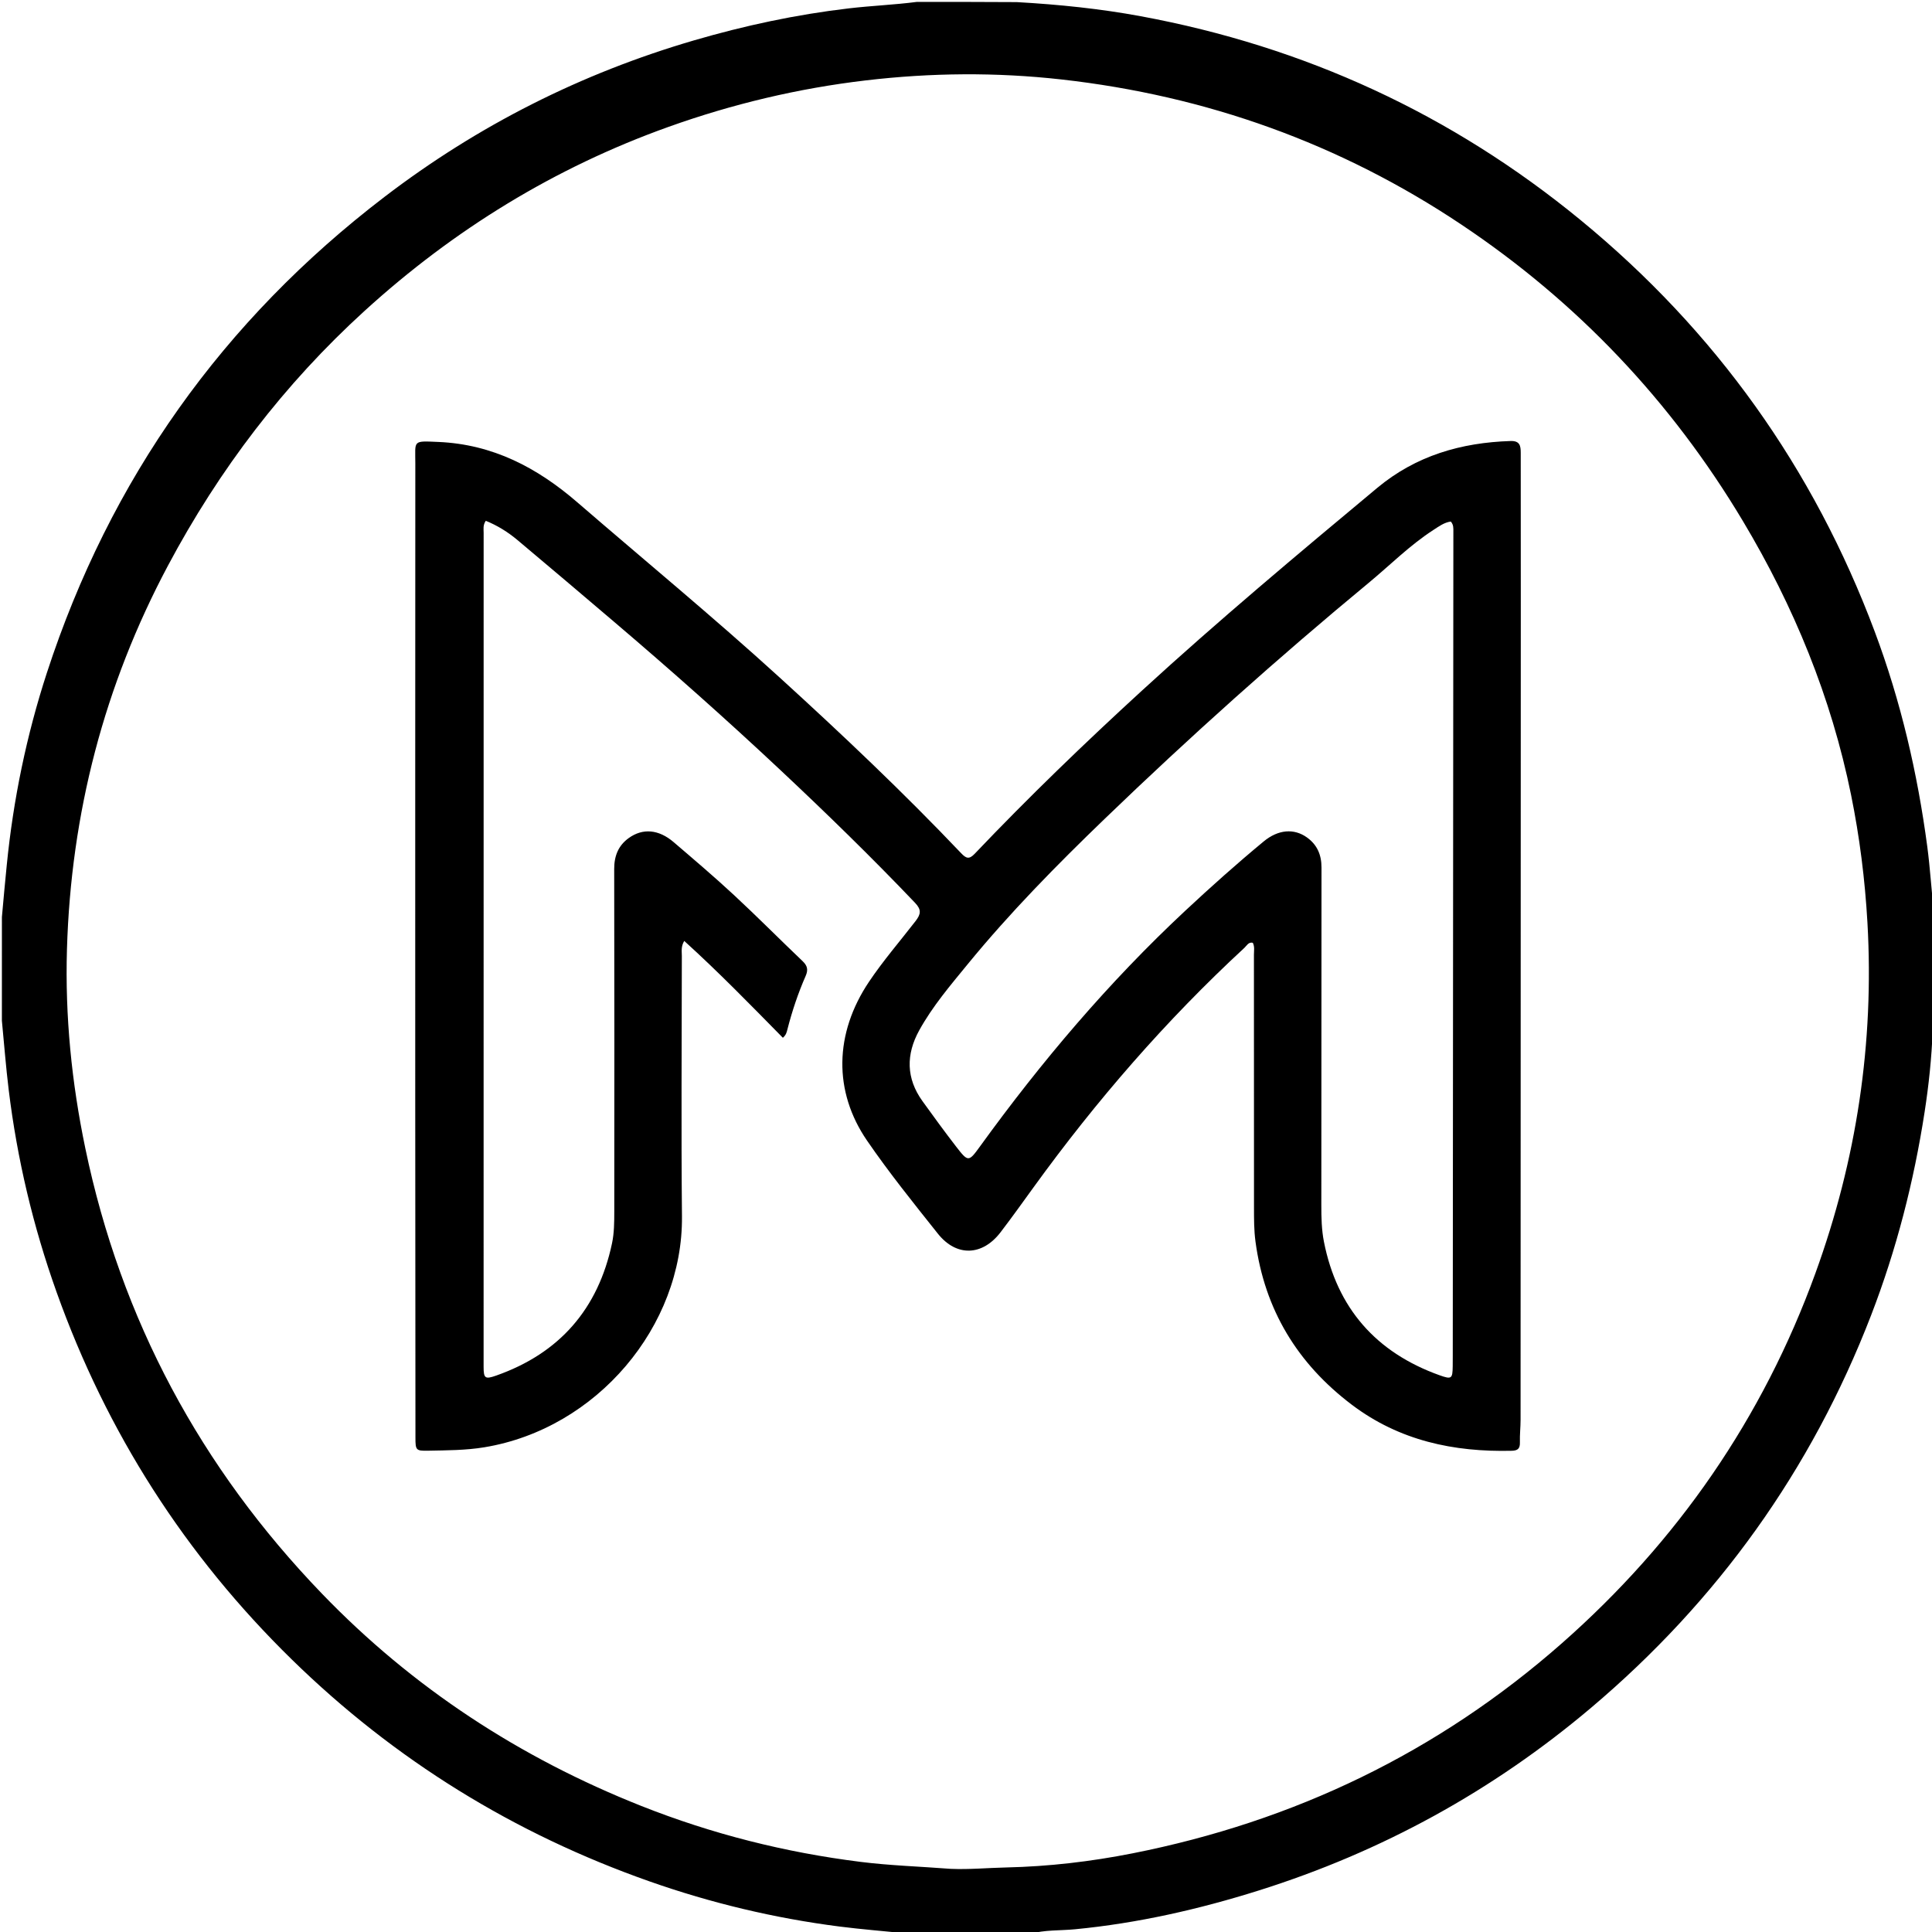
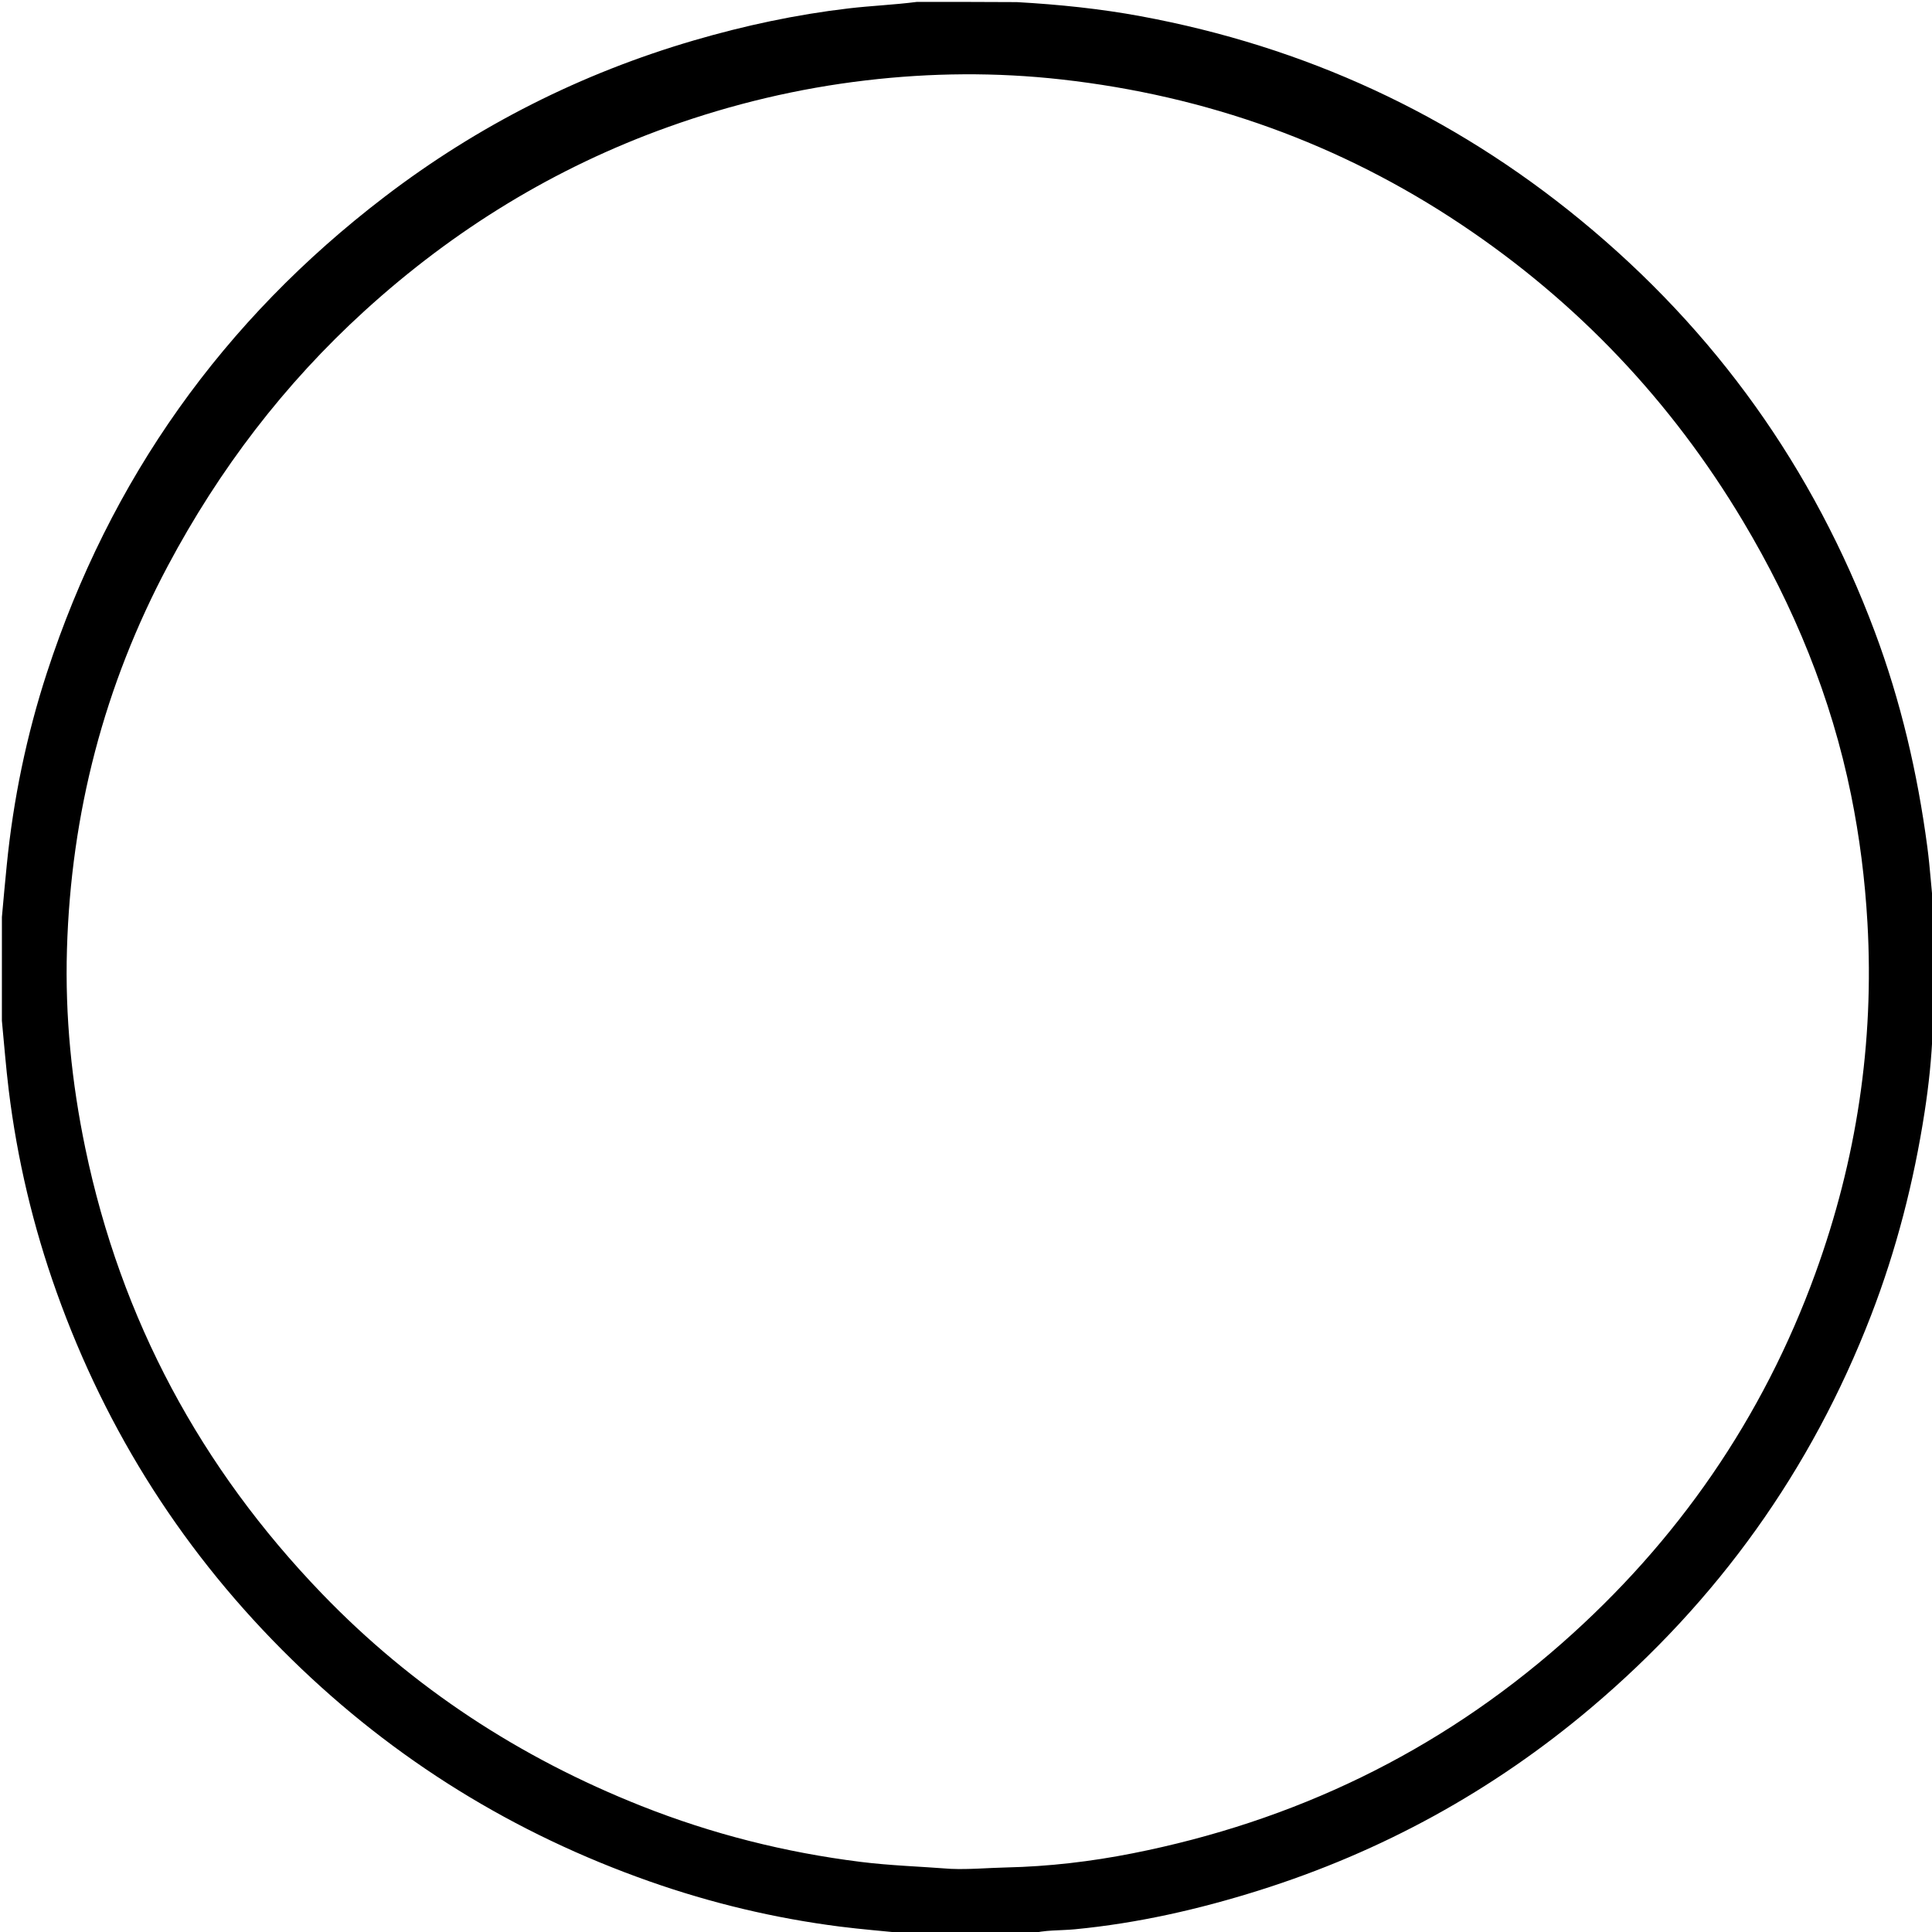
<svg xmlns="http://www.w3.org/2000/svg" version="1.1" id="Layer_1" x="0px" y="0px" width="100%" viewBox="0 0 1024 1024" enable-background="new 0 0 1024 1024" xml:space="preserve">
  <path fill="#000000" opacity="1" stroke="none" d=" M1,541   C1,522.979 1,504.958 1.01,486.058   C1.876,476.258 2.705,467.335 3.593,458.417   C7.048,423.718 14.059,389.696 24.853,356.592   C58.309,253.979 118.101,169.847 203.841,104.308   C253.308,66.496 308.02,38.87 367.83,21.4   C394.694,13.554 421.935,7.722 449.768,4.453   C461.833,3.036 473.965,2.567 486,1   C503.354,1 520.708,1 538.922,1.117   C561.549,2.395 583.199,4.637 604.641,8.605   C691.553,24.69 769.374,60.496 837.707,116.612   C909.202,175.326 961.172,248.103 993.632,334.729   C1007.456,371.622 1016.323,409.758 1021.509,448.804   C1023.02,460.18 1023.649,471.622 1025,483   C1025,502.021 1025,521.042 1025,540.945   C1024.777,543.298 1024.41,544.764 1024.355,546.242   C1023.812,560.715 1022.288,575.12 1020.082,589.396   C1014.379,626.294 1005.166,662.305 991.693,697.197   C960.014,779.235 910.361,848.477 843.285,905.17   C791.141,949.242 732.35,981.487 667.2,1001.987   C635.403,1011.992 603.038,1019.342 569.764,1022.555   C561.848,1023.319 553.77,1022.784 546,1025   C524.646,1025 503.292,1025 481.098,1024.839   C468.508,1023.506 456.724,1022.61 445.016,1021.111   C410.585,1016.702 376.962,1008.686 344.232,997.164   C272.443,971.893 209.093,932.795 154.69,879.587   C98.163,824.303 56.559,759.277 29.961,684.769   C17.56,650.031 9.093,614.314 4.616,577.694   C3.125,565.498 2.189,553.233 1,541  M503.881,990.526   C513.719,990.943 523.523,990.01 533.343,989.791   C555.869,989.288 578.185,986.677 600.212,982.322   C685.856,965.387 762.071,928.834 827.731,871.049   C889.097,817.042 934.287,751.691 962.21,674.831   C983.993,614.871 993.421,552.879 989.781,489.015   C988.482,466.224 985.641,443.652 981.106,421.31   C970.597,369.542 950.813,321.403 923.76,276.148   C885.785,212.62 836.059,160.134 774.584,119.05   C710.303,76.091 639.478,50.743 562.59,42.117   C527.984,38.235 493.452,38.551 458.963,42.603   C423.149,46.812 388.246,55.105 354.254,67.272   C293.977,88.848 240.538,121.706 193.297,164.719   C150.628,203.569 116.187,248.791 89.056,299.735   C55.181,363.342 37.627,431.196 35.492,503.055   C34.436,538.598 37.969,573.803 45.227,608.657   C64.139,699.481 106.416,777.984 170.569,844.601   C218.633,894.512 275.486,931.649 339.926,957.202   C377.419,972.069 416.152,981.834 456.163,986.838   C471.718,988.784 487.351,989.266 503.881,990.526  z" />
-   <path fill="#000000" opacity="1" stroke="none" d=" M806.051,319   C806.019,463.827 805.99,608.153 805.936,752.48   C805.934,756.474 805.463,760.474 805.583,764.46   C805.679,767.682 804.539,768.86 801.292,768.939   C770.49,769.69 741.692,763.566 716.574,744.598   C687.66,722.763 670.272,694.162 665.43,658.044   C664.625,652.042 664.649,646.086 664.643,640.105   C664.596,595.441 664.634,550.776 664.606,506.111   C664.605,503.998 665.089,501.796 664.013,499.686   C661.686,499.183 660.817,501.209 659.596,502.337   C617.965,540.812 581.017,583.413 547.804,629.305   C542.042,637.267 536.32,645.265 530.355,653.076   C520.691,665.731 506.938,666.249 497.083,653.865   C484.223,637.702 471.246,621.598 459.554,604.55   C441.681,578.491 442.165,547.791 460.628,520.303   C468.163,509.084 477.014,498.863 485.265,488.19   C488.131,484.483 488.444,482.138 485.003,478.527   C461.886,454.268 437.887,430.911 413.456,407.994   C384.769,381.084 355.348,354.992 325.393,329.503   C308.389,315.035 291.374,300.58 274.265,286.236   C269.202,281.99 263.6,278.506 257.477,276.033   C255.89,278.365 256.34,280.423 256.339,282.364   C256.314,429.691 256.314,577.018 256.32,724.345   C256.32,730.545 257.067,731.171 262.976,729.091   C296.596,717.26 317.032,693.737 324.386,658.972   C325.545,653.493 325.574,647.707 325.581,642.062   C325.649,581.565 325.649,521.068 325.538,460.571   C325.525,453.696 327.707,448.163 333.279,444.164   C340.691,438.845 349.122,439.555 357.076,446.369   C367.83,455.582 378.633,464.758 389.008,474.387   C401.341,485.834 413.192,497.797 425.373,509.41   C427.91,511.829 428.474,513.941 427.018,517.264   C423.005,526.421 419.832,535.901 417.345,545.595   C416.974,547.043 416.689,548.506 414.942,550.044   C397.894,532.707 380.911,515.249 362.662,498.711   C360.849,501.719 361.391,504.264 361.389,506.681   C361.353,552.679 361.001,598.681 361.456,644.674   C362.032,702.881 316.365,757.235 256.744,767.084   C246.864,768.716 236.837,768.7 226.853,768.902   C220.464,769.031 220.2,768.618 220.195,762.042   C220.151,702.045 220.092,642.048 220.084,582.051   C220.071,469.89 220.064,357.728 220.128,245.566   C220.135,233.329 218.471,233.641 232.345,234.24   C261.146,235.484 284.642,247.8 305.933,266.189   C341.744,297.119 378.265,327.229 413.253,359.11   C446.272,389.197 478.707,419.892 509.494,452.281   C512.118,455.042 513.697,455.579 516.623,452.503   C545.117,422.547 574.88,393.871 605.354,365.947   C645.786,328.899 687.825,293.703 729.947,258.606   C750.475,241.501 774.421,234.583 800.637,233.747   C805.576,233.59 806.021,236.308 806.019,240.006   C806.009,266.17 806.035,292.335 806.051,319  M585.5,434.001   C560.062,458.527 535.284,483.688 512.882,511.06   C503.712,522.264 494.265,533.334 487.219,546.085   C480.158,558.864 480.215,571.542 488.947,583.65   C494.793,591.756 500.673,599.844 506.789,607.747   C513.152,615.97 513.395,615.949 519.404,607.647   C551.911,562.729 587.608,520.61 628.202,482.724   C641.729,470.1 655.514,457.784 669.765,445.995   C677.479,439.613 685.853,438.936 692.74,443.881   C698.145,447.762 700.431,453.112 700.422,459.802   C700.346,519.451 700.41,579.1 700.333,638.749   C700.325,645.271 700.467,651.838 701.71,658.148   C708.638,693.298 729.282,716.822 762.962,728.899   C769.396,731.206 769.873,730.775 769.967,724.177   C769.993,722.344 769.992,720.512 769.993,718.679   C770.102,573.057 770.211,427.436 770.312,281.814   C770.313,280.003 770.47,278.131 768.951,276.431   C765.448,276.901 762.615,279.023 759.742,280.879   C747.232,288.961 736.755,299.554 725.344,308.992   C677.309,348.718 630.899,390.265 585.5,434.001  z" />
</svg>